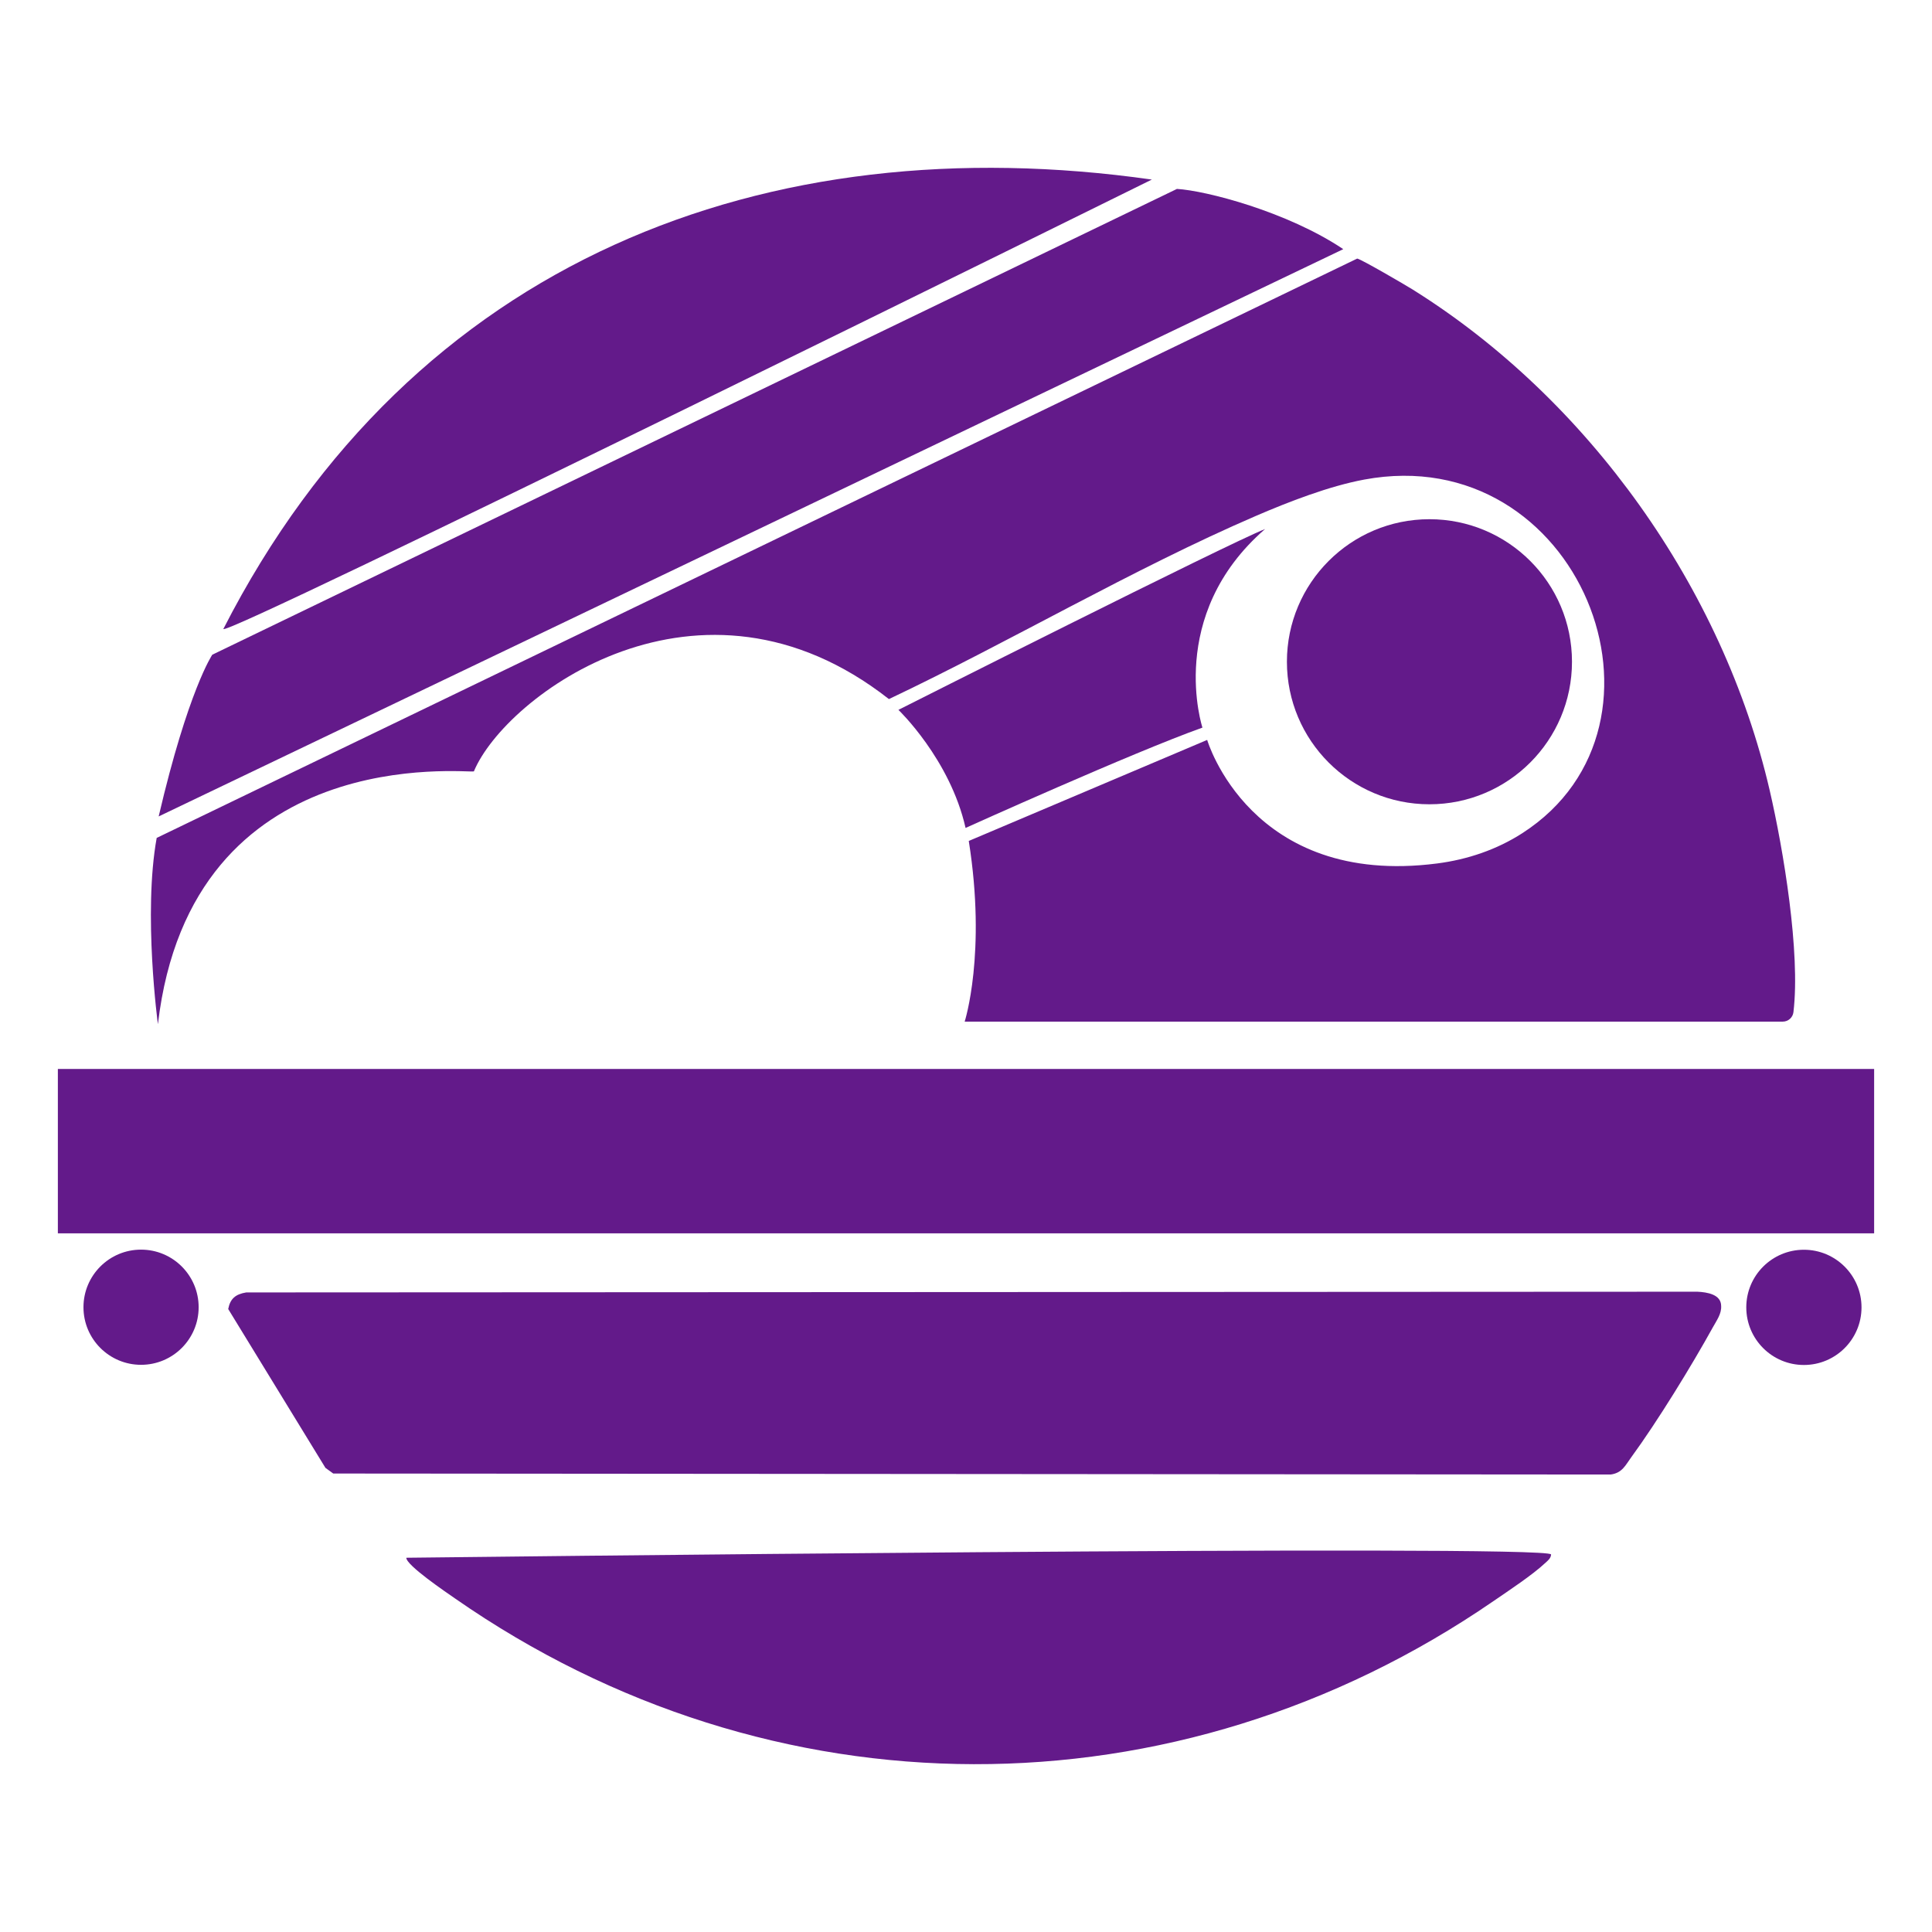
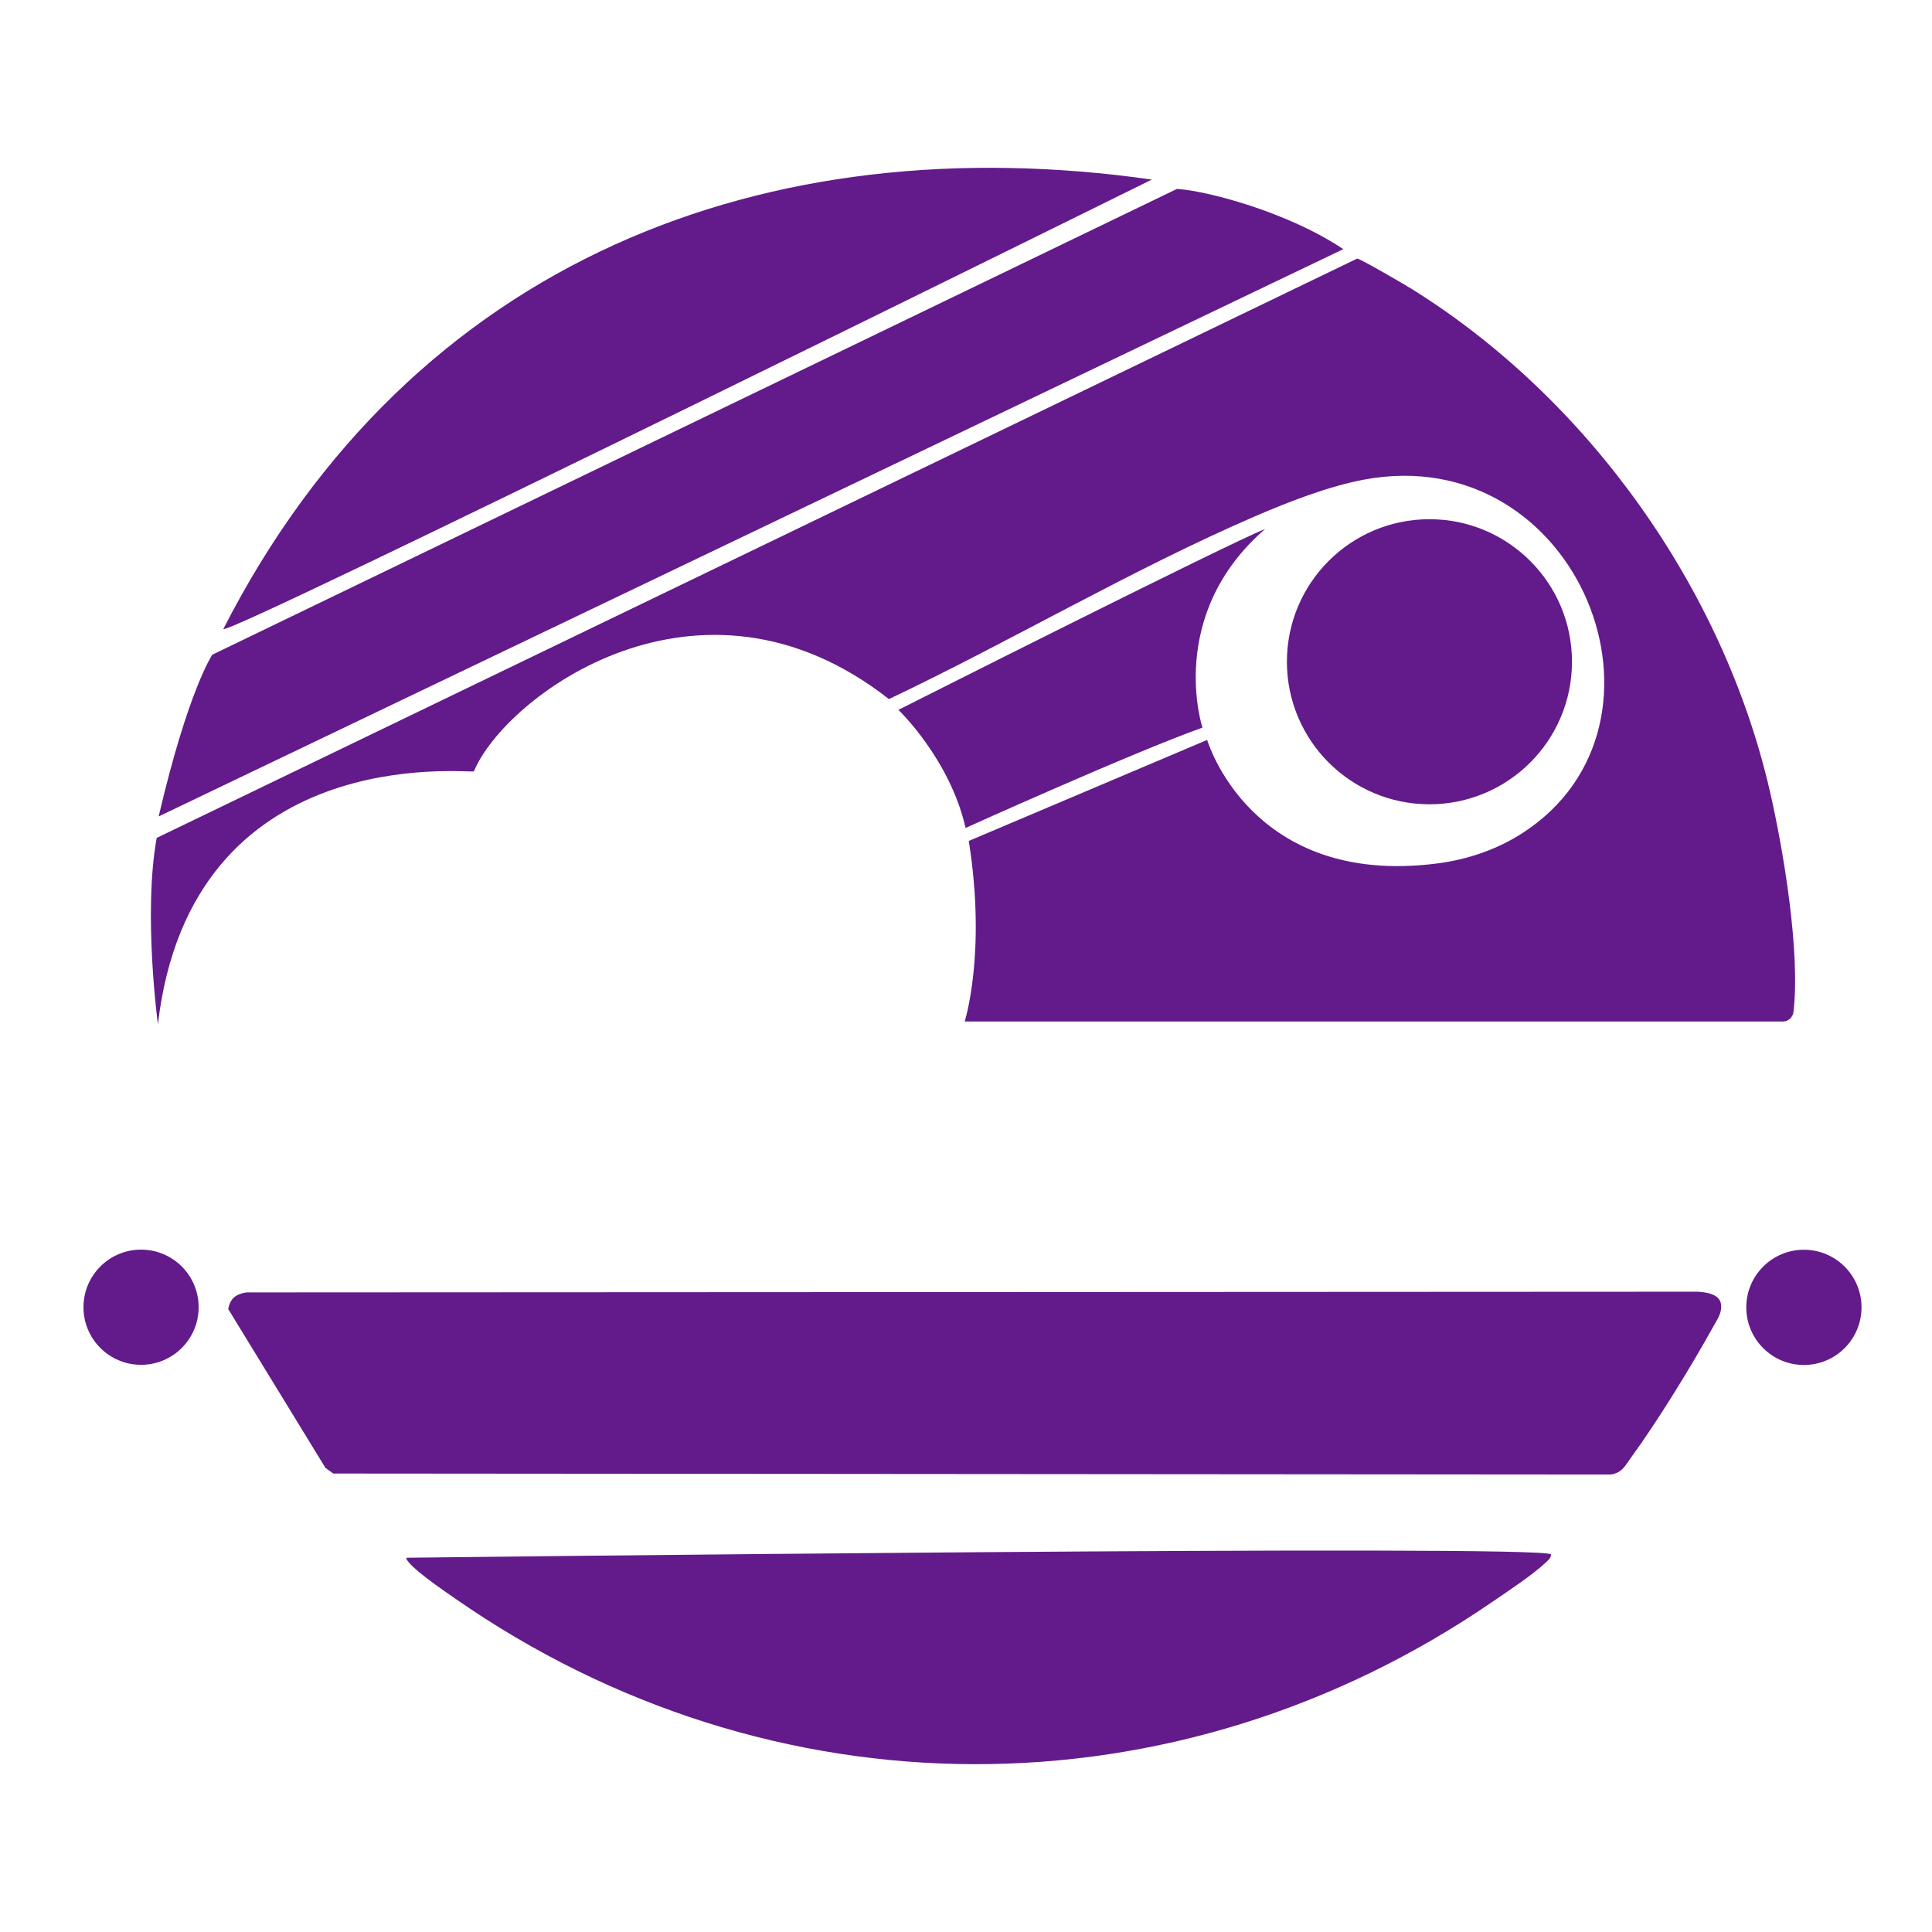
<svg xmlns="http://www.w3.org/2000/svg" id="Layer_2" data-name="Layer 2" viewBox="0 0 693.45 693.45">
  <defs>
    <style>
      .cls-1 {
        fill: none;
      }

      .cls-2 {
        fill: #631a8a;
      }
    </style>
  </defs>
  <g id="Layer_1-2" data-name="Layer 1">
    <g>
      <g>
-         <path class="cls-2" d="M347.72,301.84l85.57-36.26s15.51,52.98,82.55,44.34c10.86-1.4,21.39-4.95,30.59-10.88,60.72-39.17,20.23-141.25-56.8-126.9-12.61,2.35-27.13,7.98-38.93,13.07-44.16,19.04-88.18,45.11-131.64,65.71-67.99-53.32-137.76-1.01-148.97,25.95-2.11.76-101.46-11.37-113.41,90.74,0,0-5.36-39.65-.44-66.86L487.14,92.81c1.47.24,17.55,9.63,19.84,11.07,63.14,39.43,111.41,107.24,128.21,179.79,4.95,21.37,11.07,58.26,8.53,79.57v.04c-.23,1.94-1.88,3.41-3.83,3.41h-293.64s7.88-24.49,1.47-64.84Z" />
-         <rect class="cls-2" x="20.77" y="383.68" width="651.91" height="59" />
+         <path class="cls-2" d="M347.72,301.84l85.57-36.26s15.51,52.98,82.55,44.34c10.86-1.4,21.39-4.95,30.59-10.88,60.72-39.17,20.23-141.25-56.8-126.9-12.61,2.35-27.13,7.98-38.93,13.07-44.16,19.04-88.18,45.11-131.64,65.71-67.99-53.32-137.76-1.01-148.97,25.95-2.11.76-101.46-11.37-113.41,90.74,0,0-5.36-39.65-.44-66.86L487.14,92.81c1.47.24,17.55,9.63,19.84,11.07,63.14,39.43,111.41,107.24,128.21,179.79,4.95,21.37,11.07,58.26,8.53,79.57c-.23,1.94-1.88,3.41-3.83,3.41h-293.64s7.88-24.49,1.47-64.84Z" />
        <path class="cls-2" d="M422.44,67.81L76.2,234.99s-8.67,12.75-19.25,58.05L482.14,89.43c-20.16-13.51-49.43-21.03-59.7-21.62Z" />
        <path class="cls-2" d="M80.19,225.71c-2.35,4.6,333.03-161.16,333.24-161.26-138.16-19.62-265.31,28.36-333.24,161.26Z" />
        <path class="cls-2" d="M88.41,463.89l520.81-.26c3.59.18,8.53.97,8.55,5.12.16,2.82-1.6,5.17-2.92,7.56-7.68,13.9-19.99,33.96-29.38,46.79-2.06,2.81-3.18,5.58-7.35,6.15l-458.51-.36-2.8-2.03-34.9-57.01c.71-3.65,2.53-5.32,6.49-5.96Z" />
        <path class="cls-2" d="M556.73,557.96c-.11,1.38-1.09,2.11-2.02,2.97-4.64,4.36-13.21,10.01-18.72,13.79-113.9,78.29-259.17,78.02-372.64-.97-3.09-2.15-17.6-11.95-17.51-14.63,0,0,410.81-4.92,410.88-1.17Z" />
        <circle class="cls-2" cx="513.07" cy="237.52" r="51.16" />
        <path class="cls-2" d="M454.07,189.89c-35.74,31.01-22.48,71.27-22.48,71.27-24.98,8.9-85.02,36.01-85.02,36.01-5.57-24.7-24.1-42.38-24.1-42.38,0,0,118.51-59.8,131.6-64.9Z" />
        <circle class="cls-2" cx="647.47" cy="469.25" r="20.68" />
        <circle class="cls-2" cx="50.63" cy="469.2" r="20.67" />
      </g>
      <rect class="cls-1" width="693.45" height="693.45" />
    </g>
  </g>
</svg>